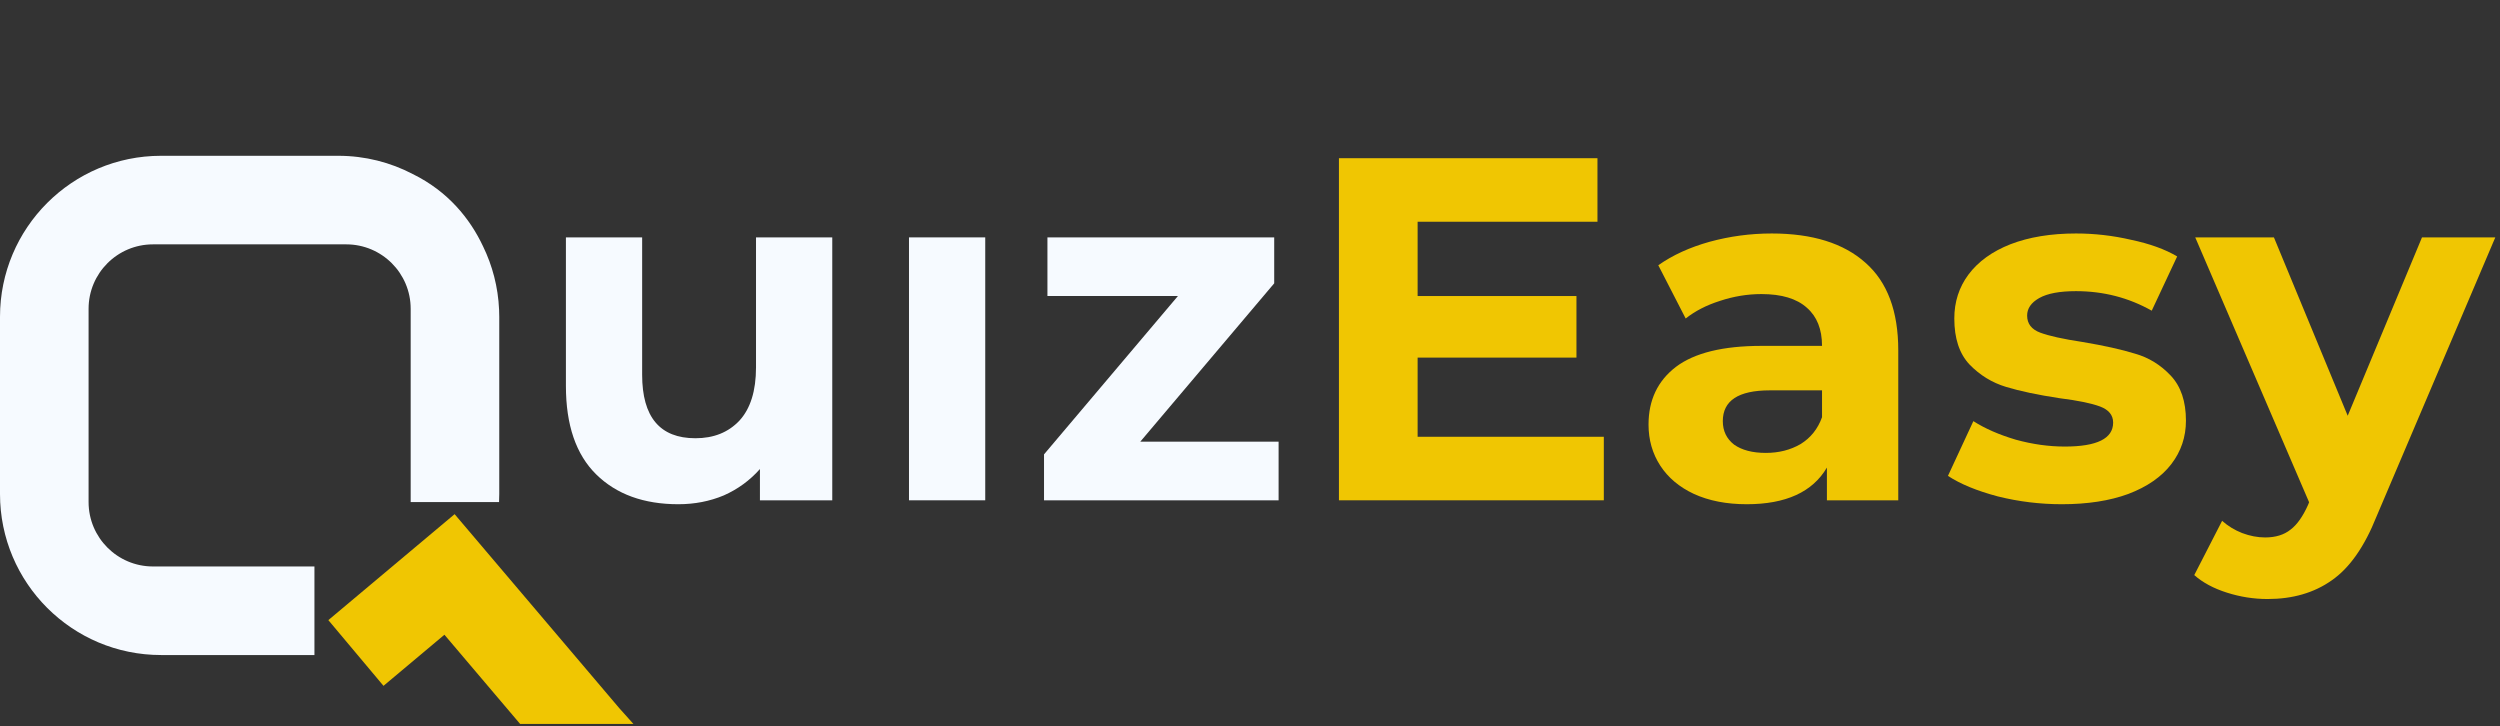
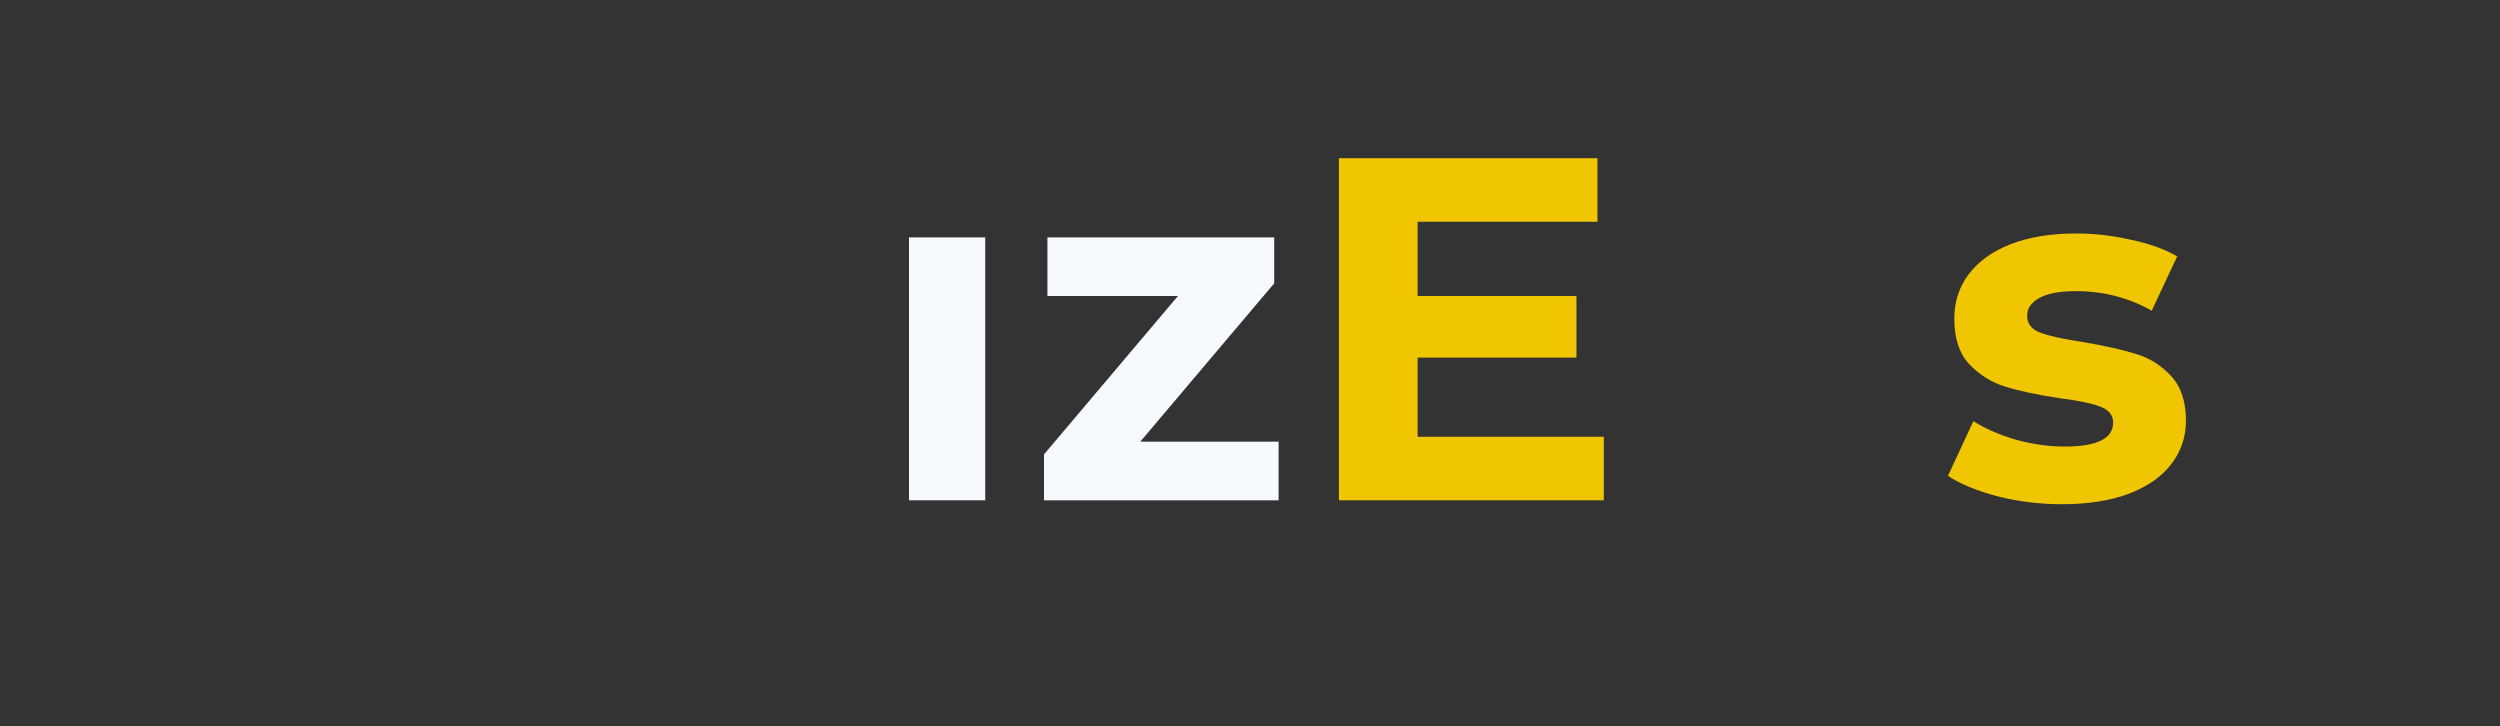
<svg xmlns="http://www.w3.org/2000/svg" width="148" height="43" viewBox="0 0 148 43" fill="none">
  <rect x="0" y="0" width="148" height="43" fill="#333333" stroke="none" />
-   <path d="M0 18.757C0 13.491 4.269 9.223 9.534 9.223H20.021C21.613 9.223 23.113 9.613 24.432 10.302C26.522 11.329 27.827 12.945 28.597 14.585C29.152 15.725 29.487 16.992 29.546 18.33C29.553 18.478 29.556 18.621 29.556 18.757V29.244C29.556 29.404 29.552 29.563 29.544 29.721H24.312V18.28C24.312 16.174 22.604 14.466 20.498 14.466H9.057C6.951 14.466 5.244 16.174 5.244 18.28V29.721C5.244 31.827 6.951 33.535 9.057 33.535H18.615V38.778H9.534C4.269 38.778 0 34.51 0 29.244V18.757Z" fill="#F6FAFF" />
-   <path d="M19.438 36.711L22.703 40.602L26.31 37.576L30.789 42.855L37.496 42.855L36.663 41.925L26.913 30.438L19.438 36.711Z" fill="#F0C602" />
-   <path d="M49.27 14.053V29.618H44.988V27.767C44.39 28.442 43.676 28.962 42.847 29.329C42.017 29.676 41.121 29.85 40.156 29.85C38.112 29.85 36.492 29.261 35.296 28.085C34.1 26.908 33.502 25.163 33.502 22.848V14.053H38.015V22.183C38.015 24.69 39.066 25.944 41.169 25.944C42.249 25.944 43.117 25.597 43.773 24.902C44.428 24.189 44.756 23.138 44.756 21.749V14.053H49.27Z" fill="#F6FAFF" />
  <path d="M53.812 14.053H58.326V29.618H53.812V14.053Z" fill="#F6FAFF" />
  <path d="M75.693 26.146V29.618H61.806V26.899L69.733 17.525H62.008V14.053H75.433V16.773L67.505 26.146H75.693Z" fill="#F6FAFF" />
  <path d="M94.946 25.857V29.618H79.265V9.366H94.57V13.127H83.923V17.525H93.326V21.17H83.923V25.857H94.946Z" fill="#F0C602" />
-   <path d="M104.884 13.822C107.295 13.822 109.146 14.4 110.438 15.557C111.731 16.695 112.377 18.422 112.377 20.736V29.618H108.153V27.68C107.304 29.126 105.723 29.85 103.408 29.85C102.212 29.85 101.171 29.647 100.283 29.242C99.416 28.837 98.75 28.278 98.287 27.564C97.824 26.851 97.593 26.04 97.593 25.134C97.593 23.687 98.133 22.549 99.213 21.72C100.312 20.891 102 20.476 104.276 20.476H107.864C107.864 19.492 107.565 18.74 106.967 18.219C106.369 17.679 105.472 17.409 104.276 17.409C103.447 17.409 102.627 17.544 101.817 17.814C101.026 18.065 100.351 18.412 99.792 18.856L98.171 15.702C99.02 15.104 100.033 14.641 101.209 14.313C102.405 13.986 103.63 13.822 104.884 13.822ZM104.536 26.812C105.308 26.812 105.993 26.638 106.591 26.291C107.188 25.925 107.613 25.394 107.864 24.7V23.109H104.768C102.916 23.109 101.99 23.716 101.99 24.931C101.99 25.51 102.212 25.973 102.656 26.32C103.119 26.648 103.746 26.812 104.536 26.812Z" fill="#F0C602" />
  <path d="M122.06 29.85C120.768 29.85 119.504 29.695 118.27 29.387C117.035 29.059 116.052 28.654 115.319 28.172L116.823 24.931C117.518 25.375 118.357 25.741 119.34 26.031C120.324 26.301 121.288 26.436 122.233 26.436C124.143 26.436 125.098 25.963 125.098 25.018C125.098 24.575 124.837 24.256 124.317 24.063C123.796 23.87 122.995 23.707 121.915 23.572C120.642 23.379 119.591 23.157 118.762 22.906C117.932 22.655 117.209 22.212 116.592 21.575C115.994 20.939 115.695 20.032 115.695 18.856C115.695 17.872 115.975 17.004 116.534 16.252C117.113 15.48 117.942 14.883 119.022 14.458C120.121 14.034 121.414 13.822 122.899 13.822C123.998 13.822 125.088 13.947 126.168 14.198C127.268 14.429 128.174 14.757 128.888 15.181L127.383 18.393C126.014 17.621 124.519 17.236 122.899 17.236C121.934 17.236 121.211 17.371 120.729 17.641C120.247 17.911 120.006 18.258 120.006 18.682C120.006 19.164 120.266 19.502 120.787 19.695C121.308 19.888 122.137 20.071 123.275 20.244C124.548 20.457 125.59 20.688 126.4 20.939C127.21 21.17 127.914 21.604 128.512 22.241C129.109 22.877 129.408 23.764 129.408 24.902C129.408 25.867 129.119 26.725 128.541 27.477C127.962 28.23 127.113 28.818 125.995 29.242C124.895 29.647 123.584 29.85 122.06 29.85Z" fill="#F0C602" />
-   <path d="M147.722 14.053L140.691 30.573C139.978 32.367 139.09 33.63 138.03 34.363C136.988 35.096 135.725 35.462 134.24 35.462C133.429 35.462 132.629 35.337 131.838 35.086C131.047 34.836 130.401 34.488 129.9 34.045L131.549 30.833C131.896 31.142 132.292 31.383 132.735 31.557C133.198 31.73 133.651 31.817 134.095 31.817C134.712 31.817 135.214 31.663 135.599 31.354C135.985 31.065 136.332 30.573 136.641 29.879L136.699 29.734L129.958 14.053H134.616L138.984 24.613L143.382 14.053H147.722Z" fill="#F0C602" />
</svg>